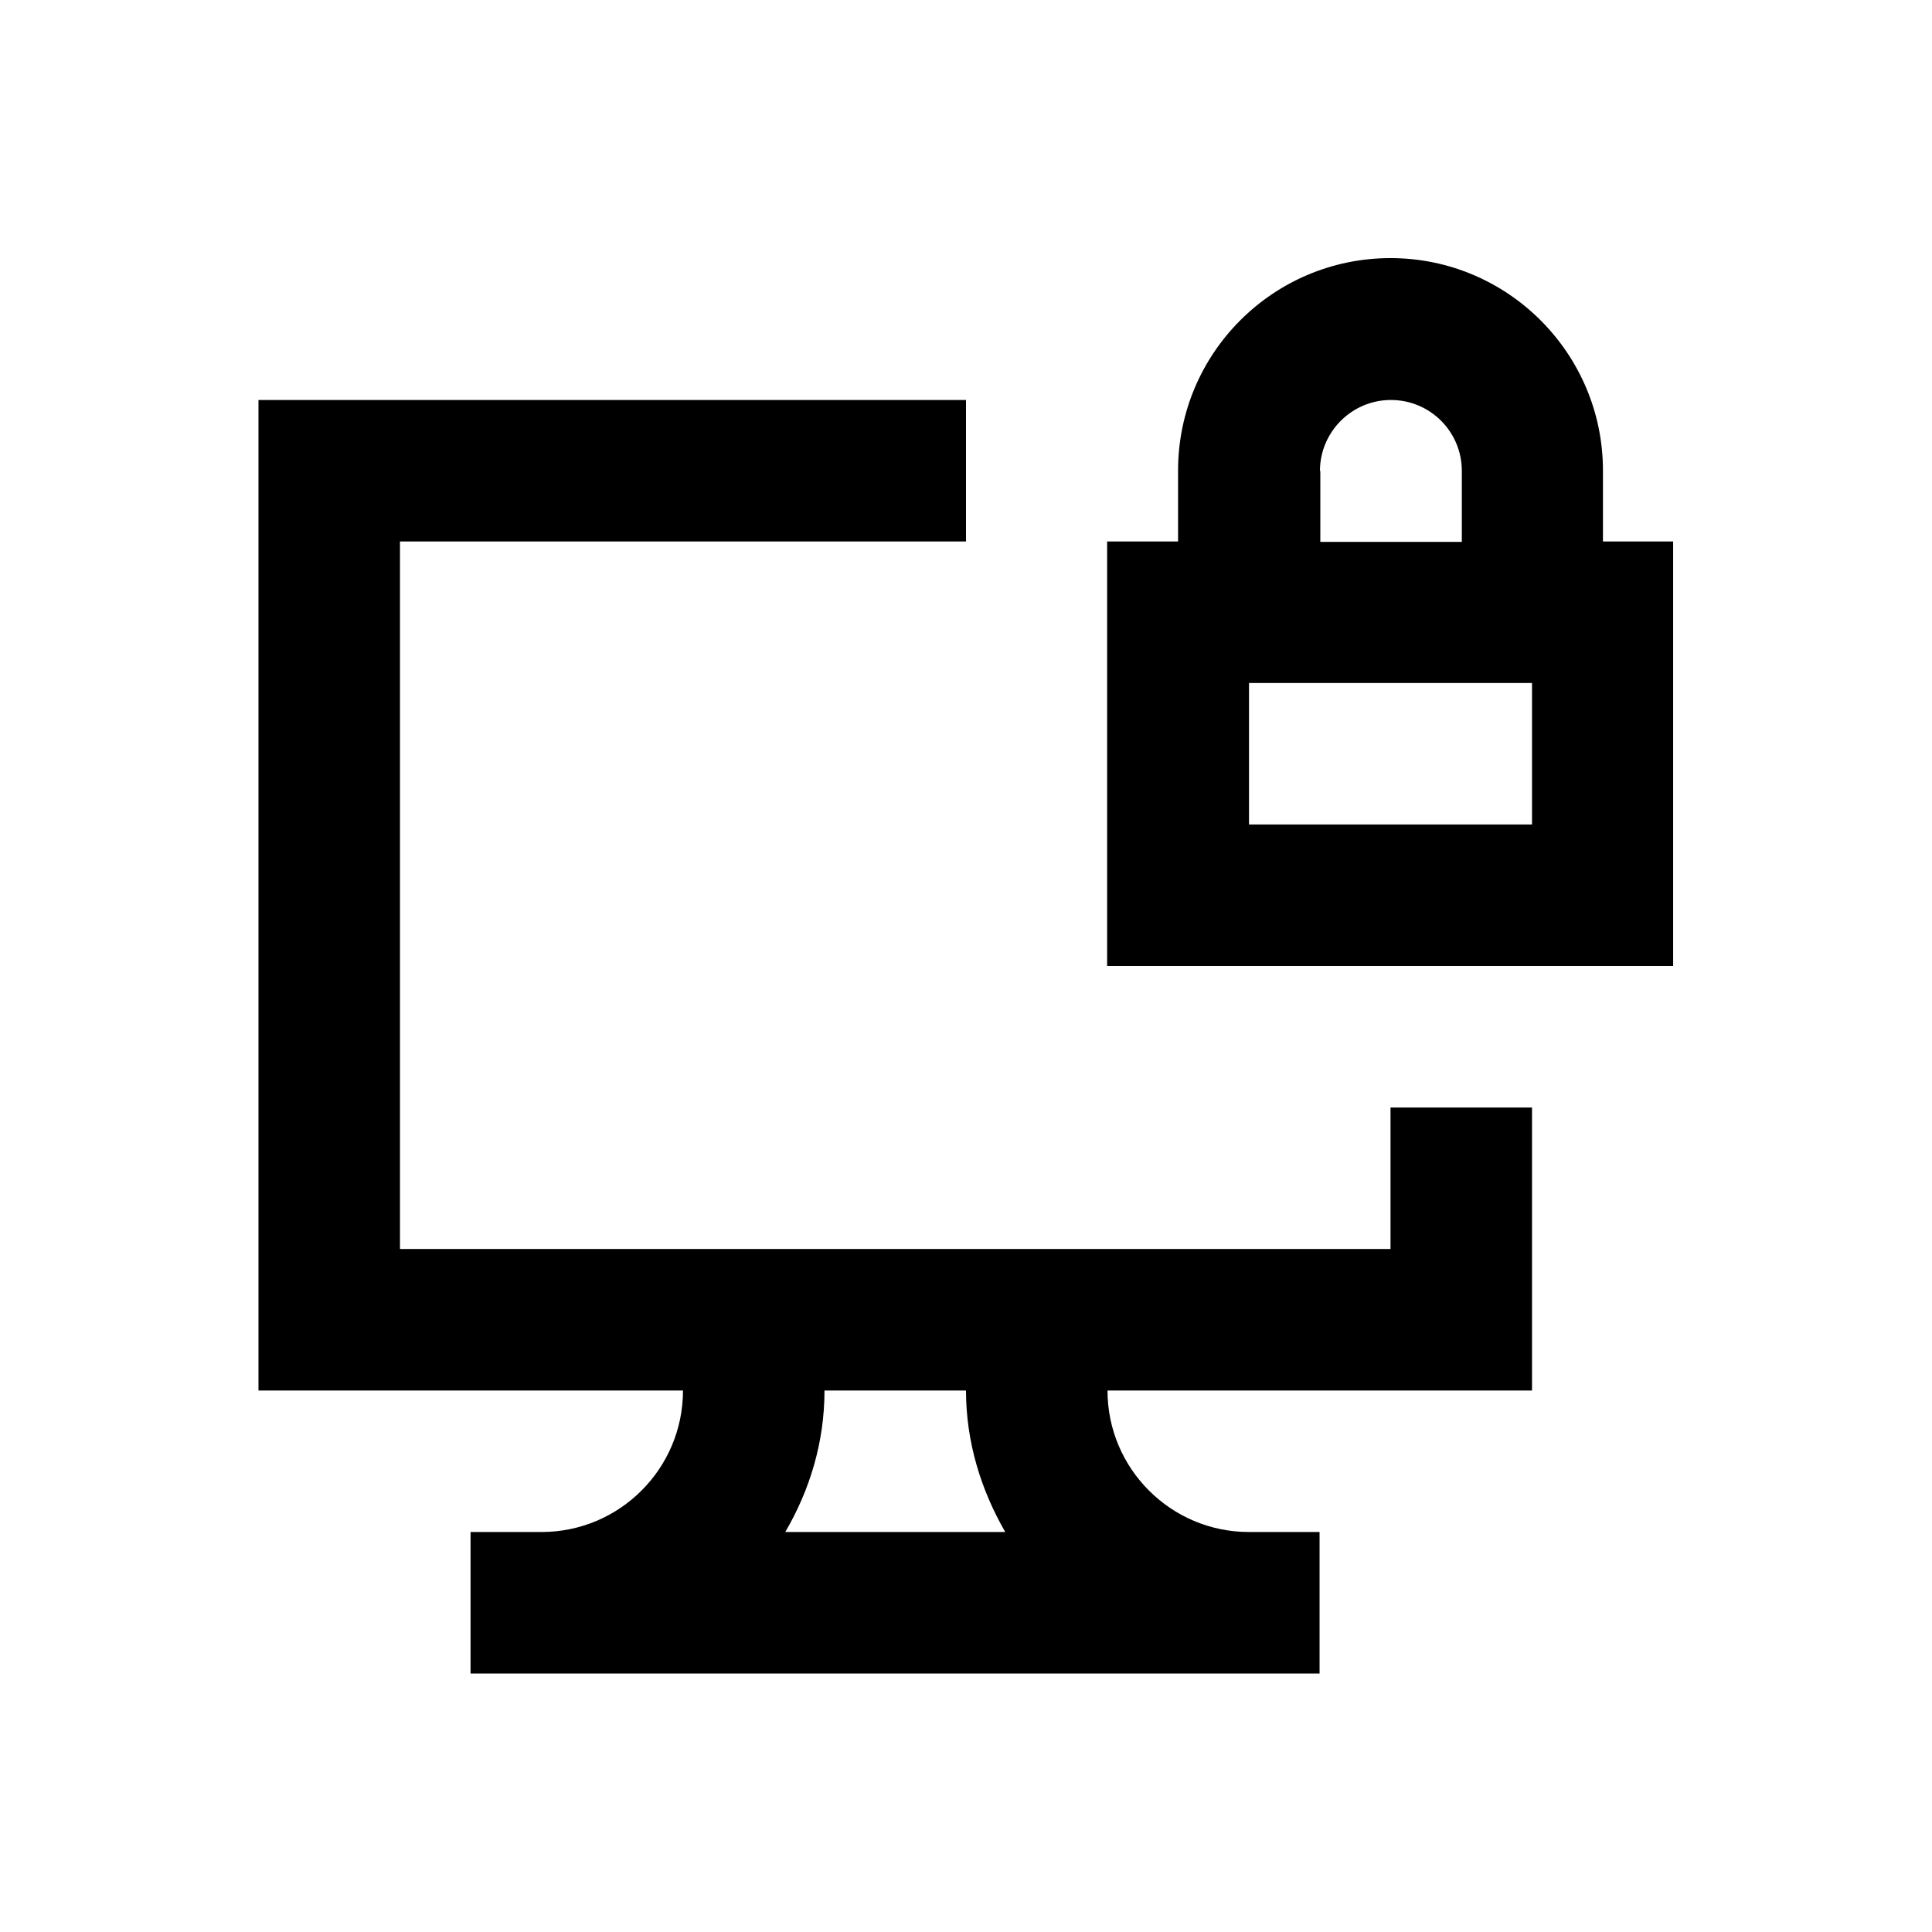
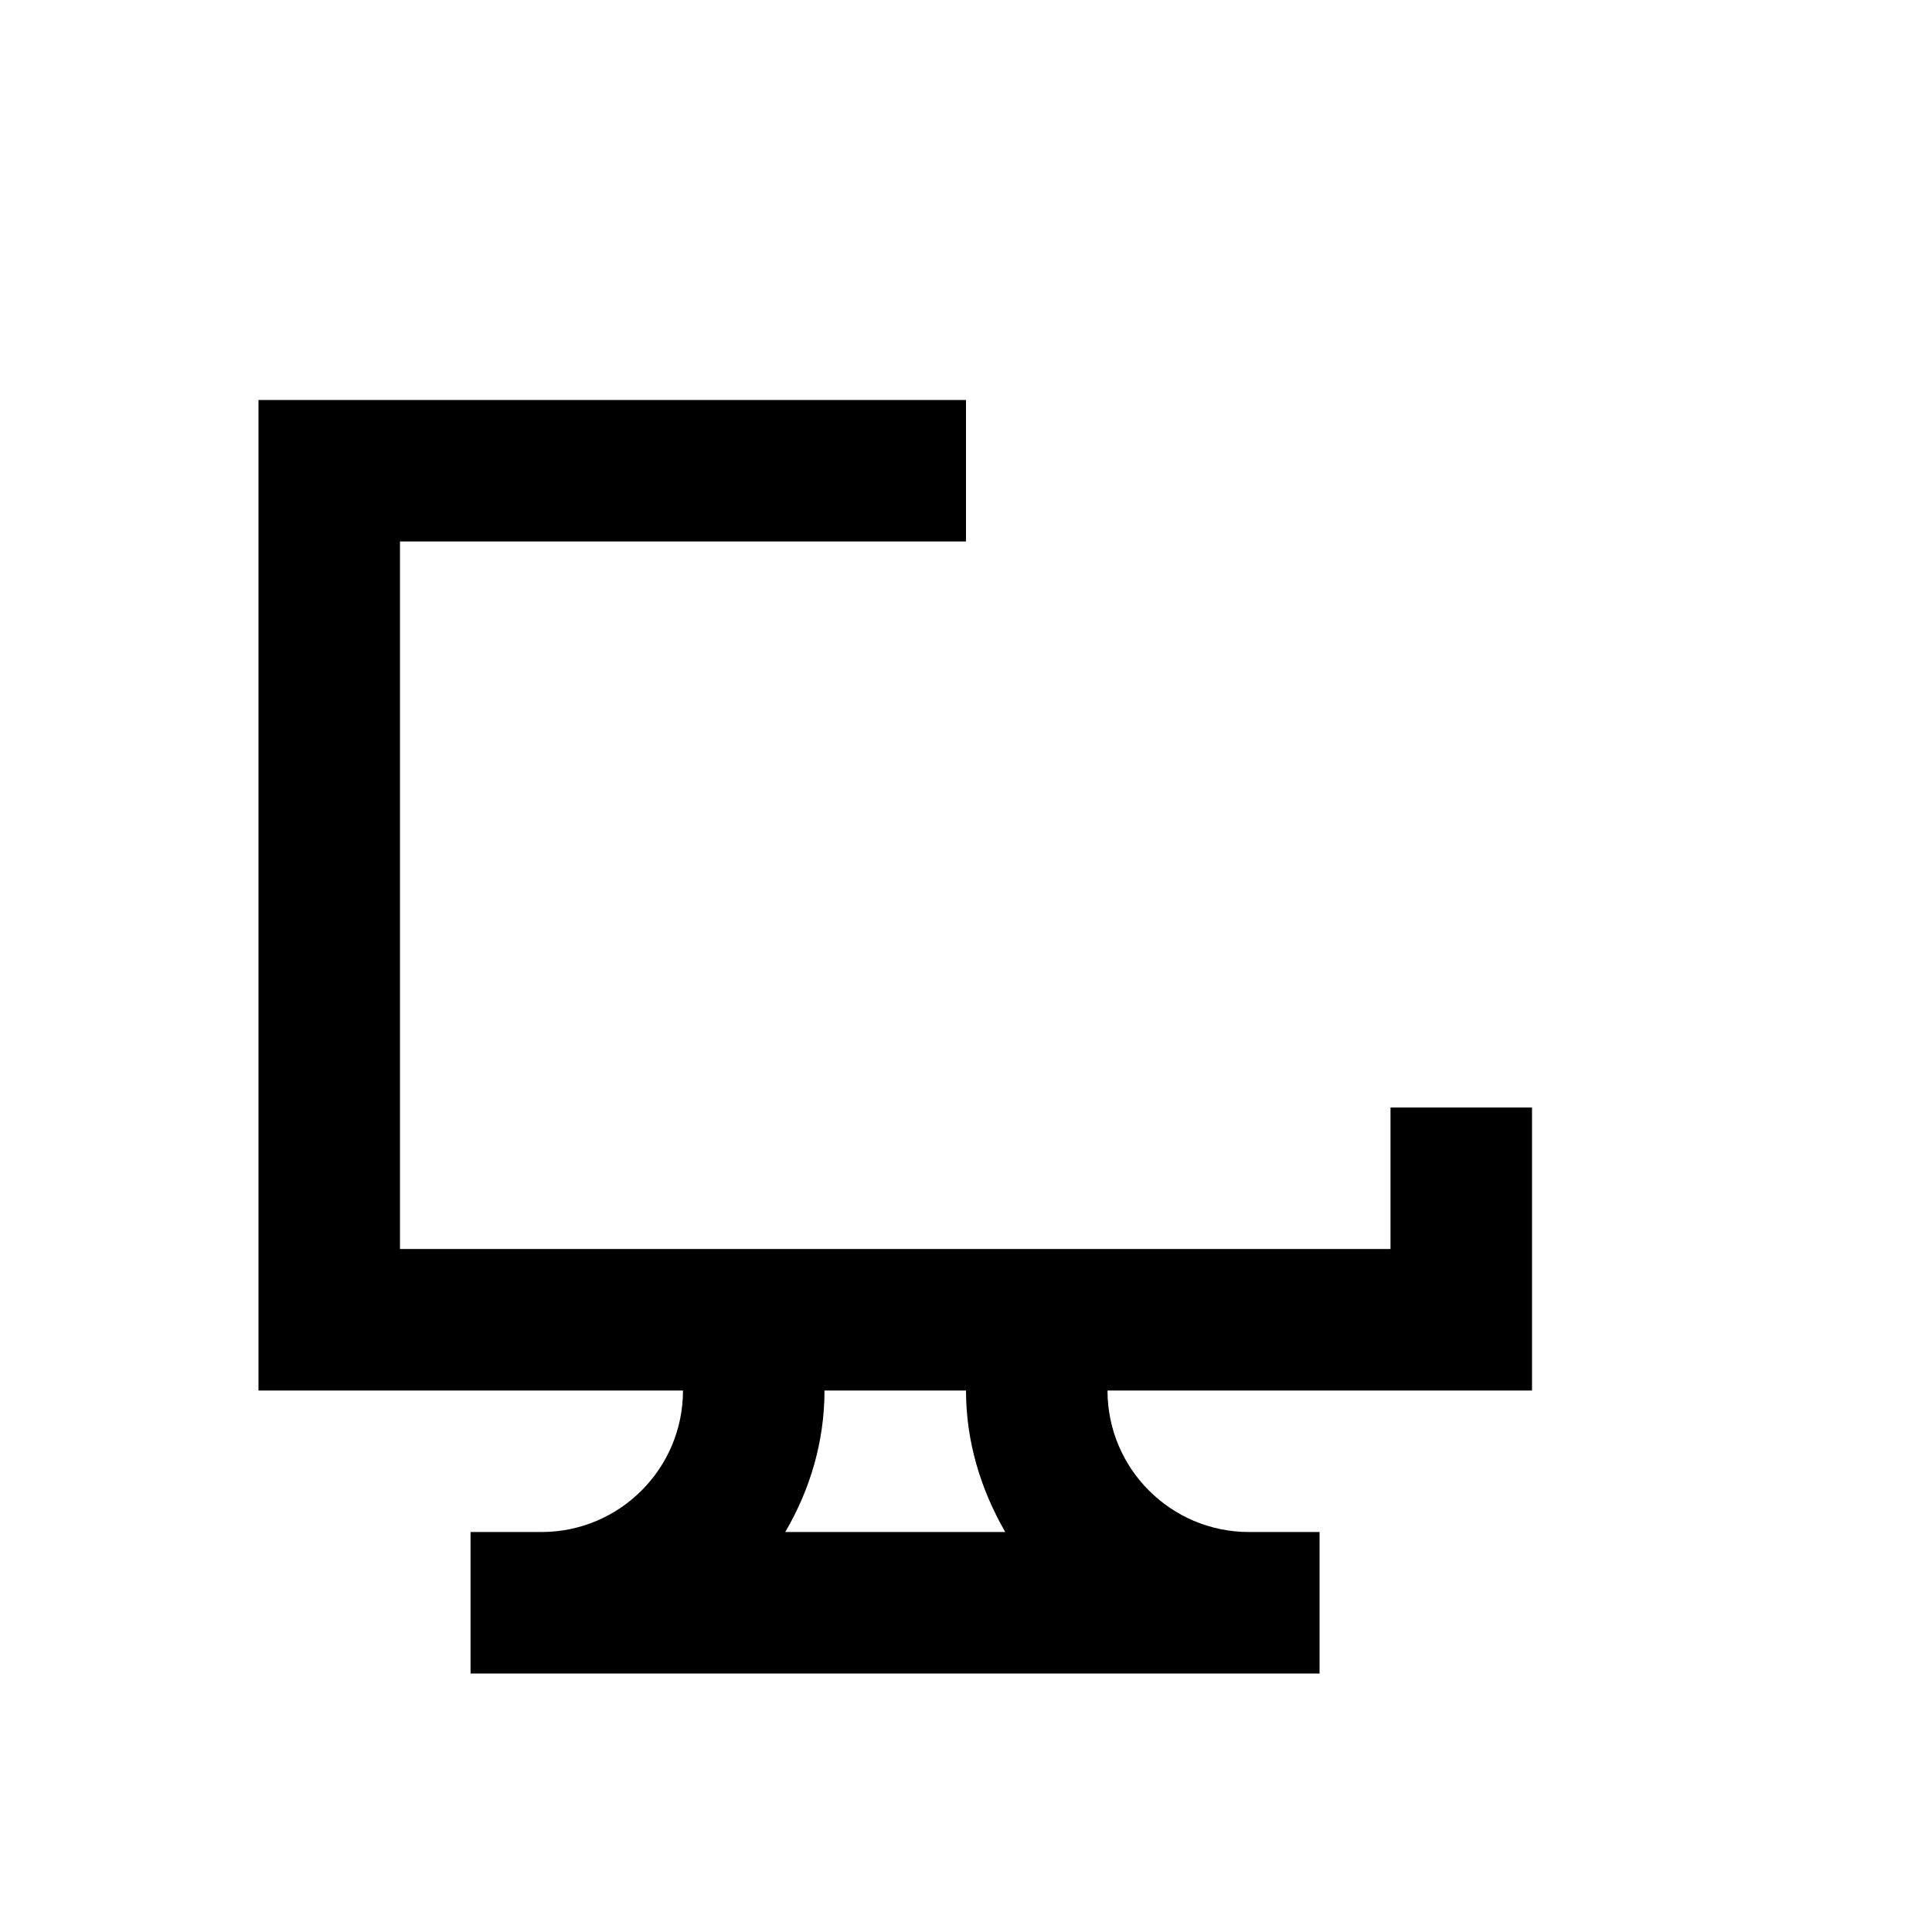
<svg xmlns="http://www.w3.org/2000/svg" version="1.1" id="Layer_1" x="0px" y="0px" viewBox="0 0 512 512" enable-background="new 0 0 512 512" xml:space="preserve">
  <g>
    <path d="M368.5,331H106V143.5h150V106H68.5v262.5H181c0,20.7-16.8,37.5-37.5,37.5h-18.8v37.5h225V406H331   c-20.7,0-37.5-16.8-37.5-37.5H406v-75h-37.5V331z M208.1,406c6.5-11.1,10.4-23.8,10.4-37.5H256c0,13.7,4,26.4,10.4,37.5H208.1z" />
-     <path d="M424.8,143.5v-18.8c0-31-25.2-56.3-56.3-56.3s-56.3,25.2-56.3,56.3v18.8h-18.8V256h150V143.5H424.8z M349.8,124.8   c0-10.3,8.4-18.8,18.8-18.8s18.8,8.4,18.8,18.8v18.8h-37.5V124.8z M406,218.5h-75V181h75V218.5z" />
  </g>
</svg>